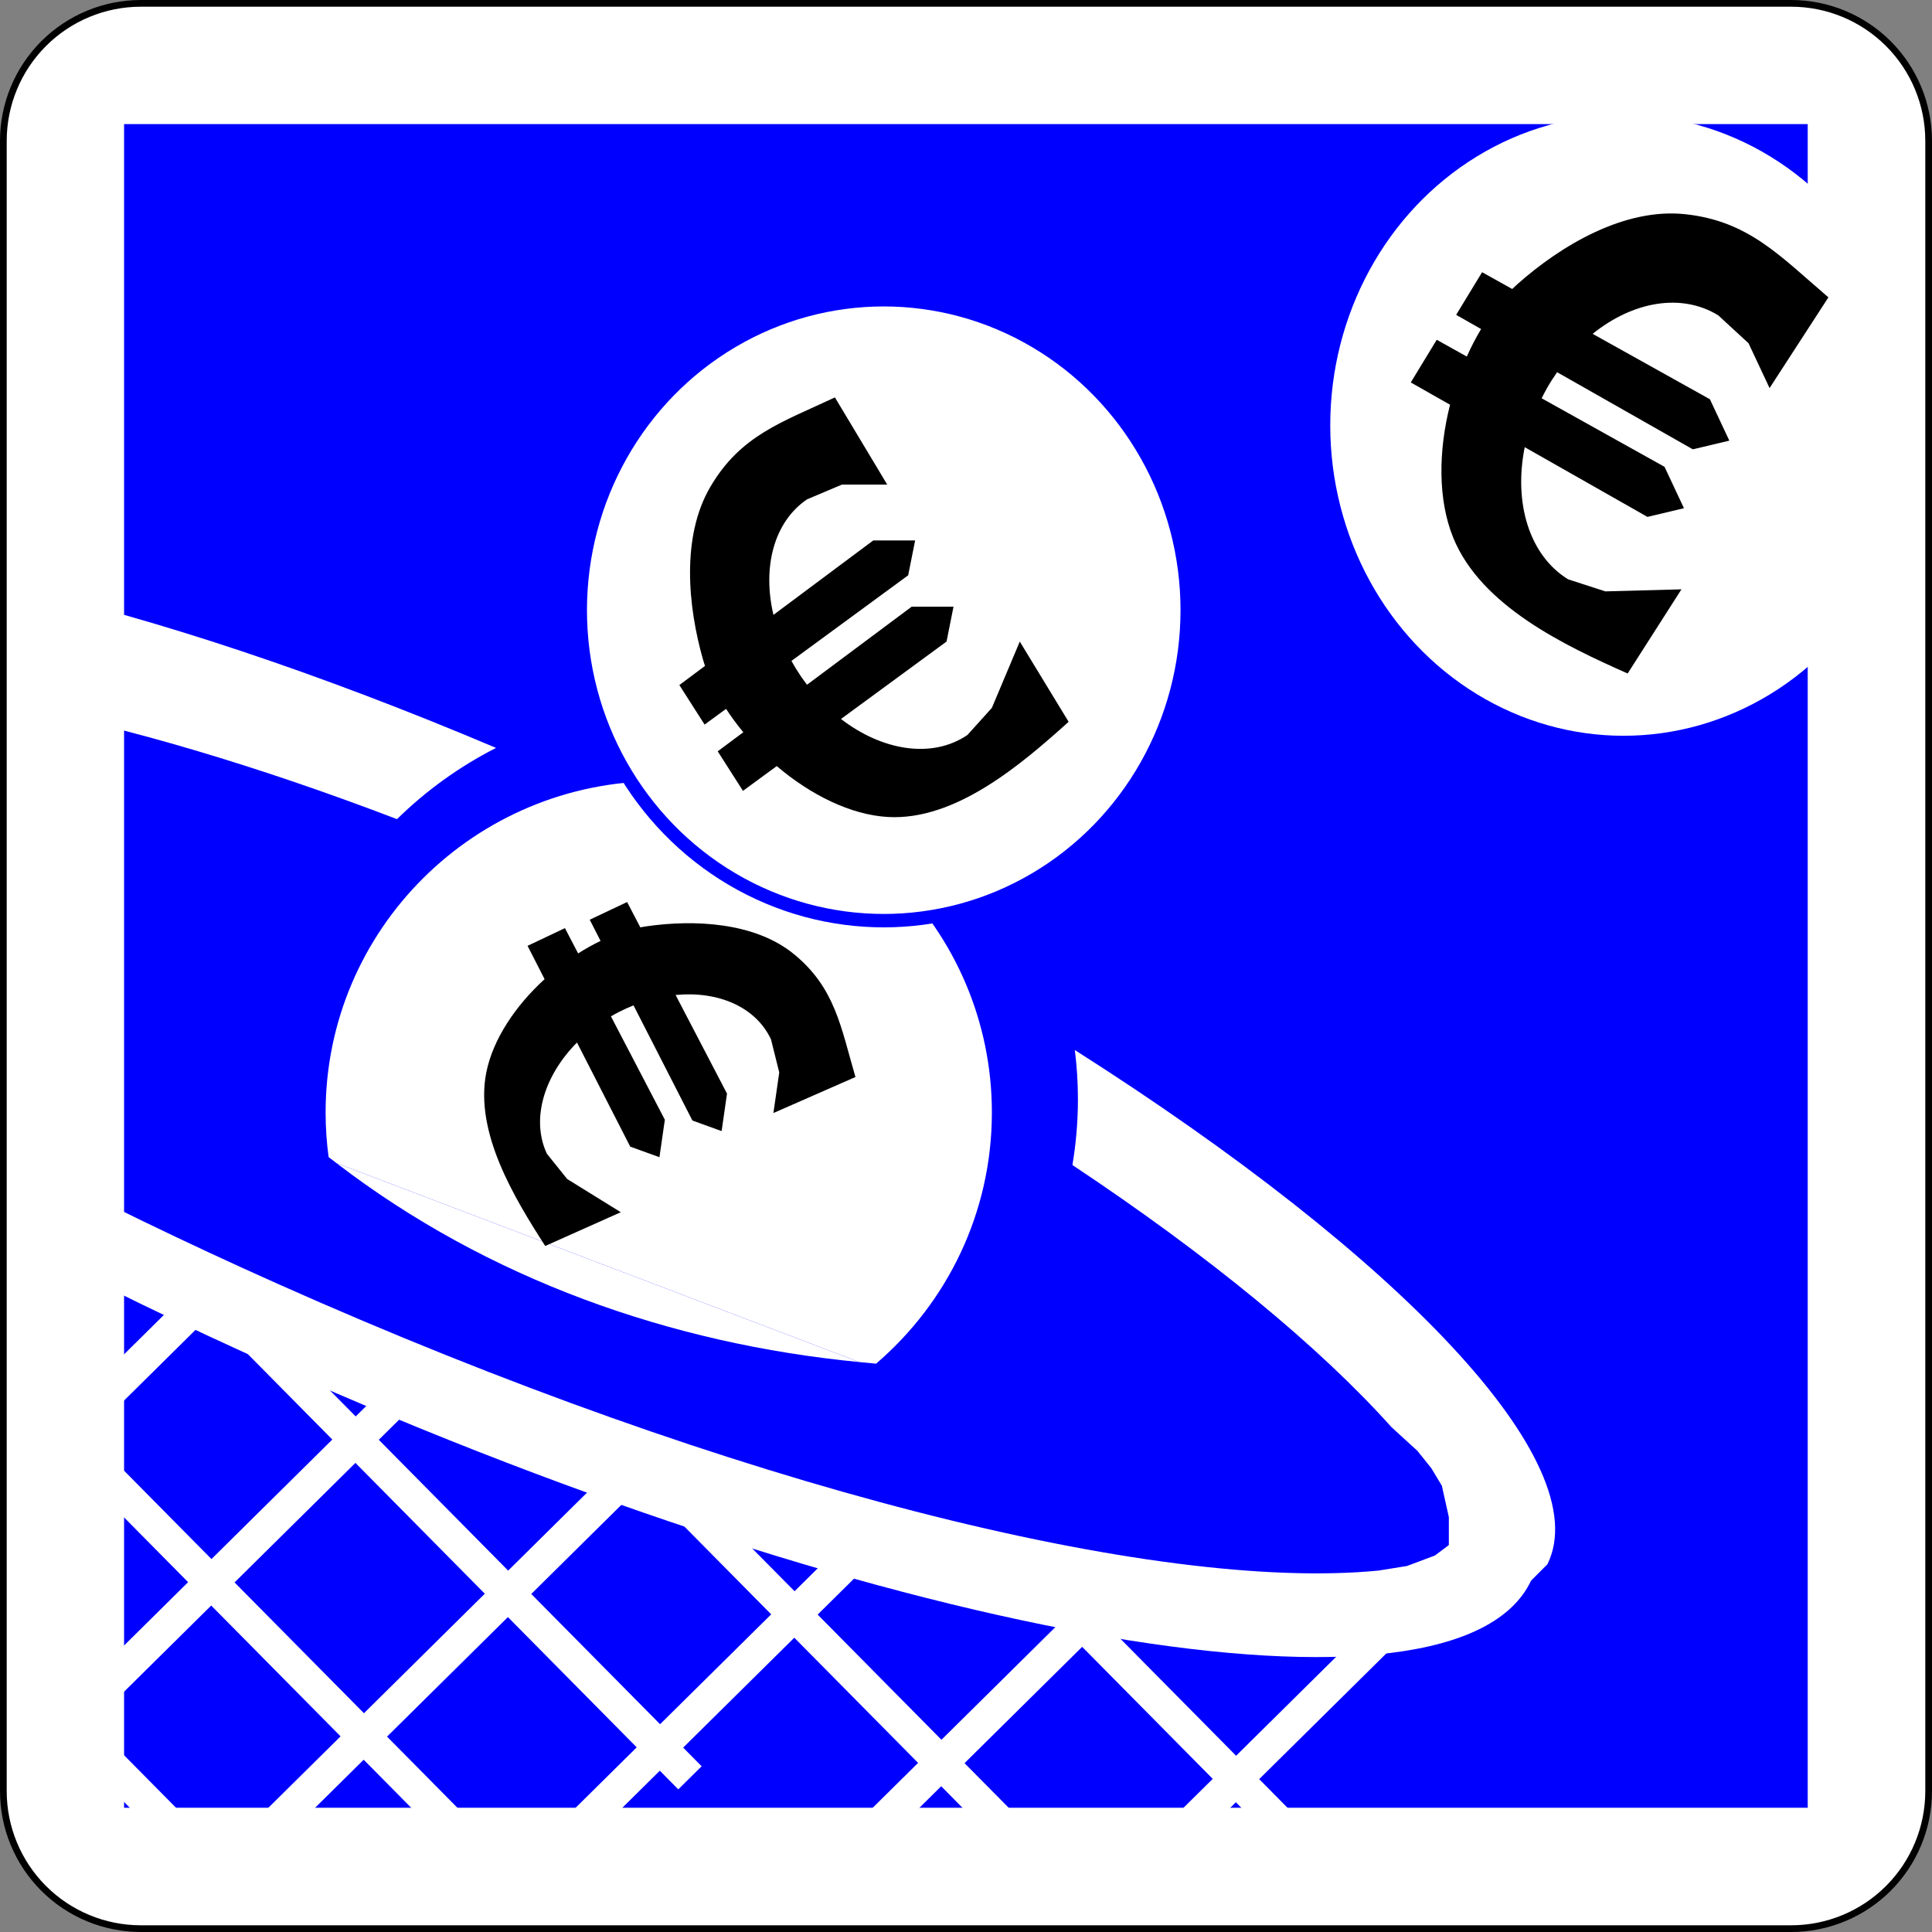
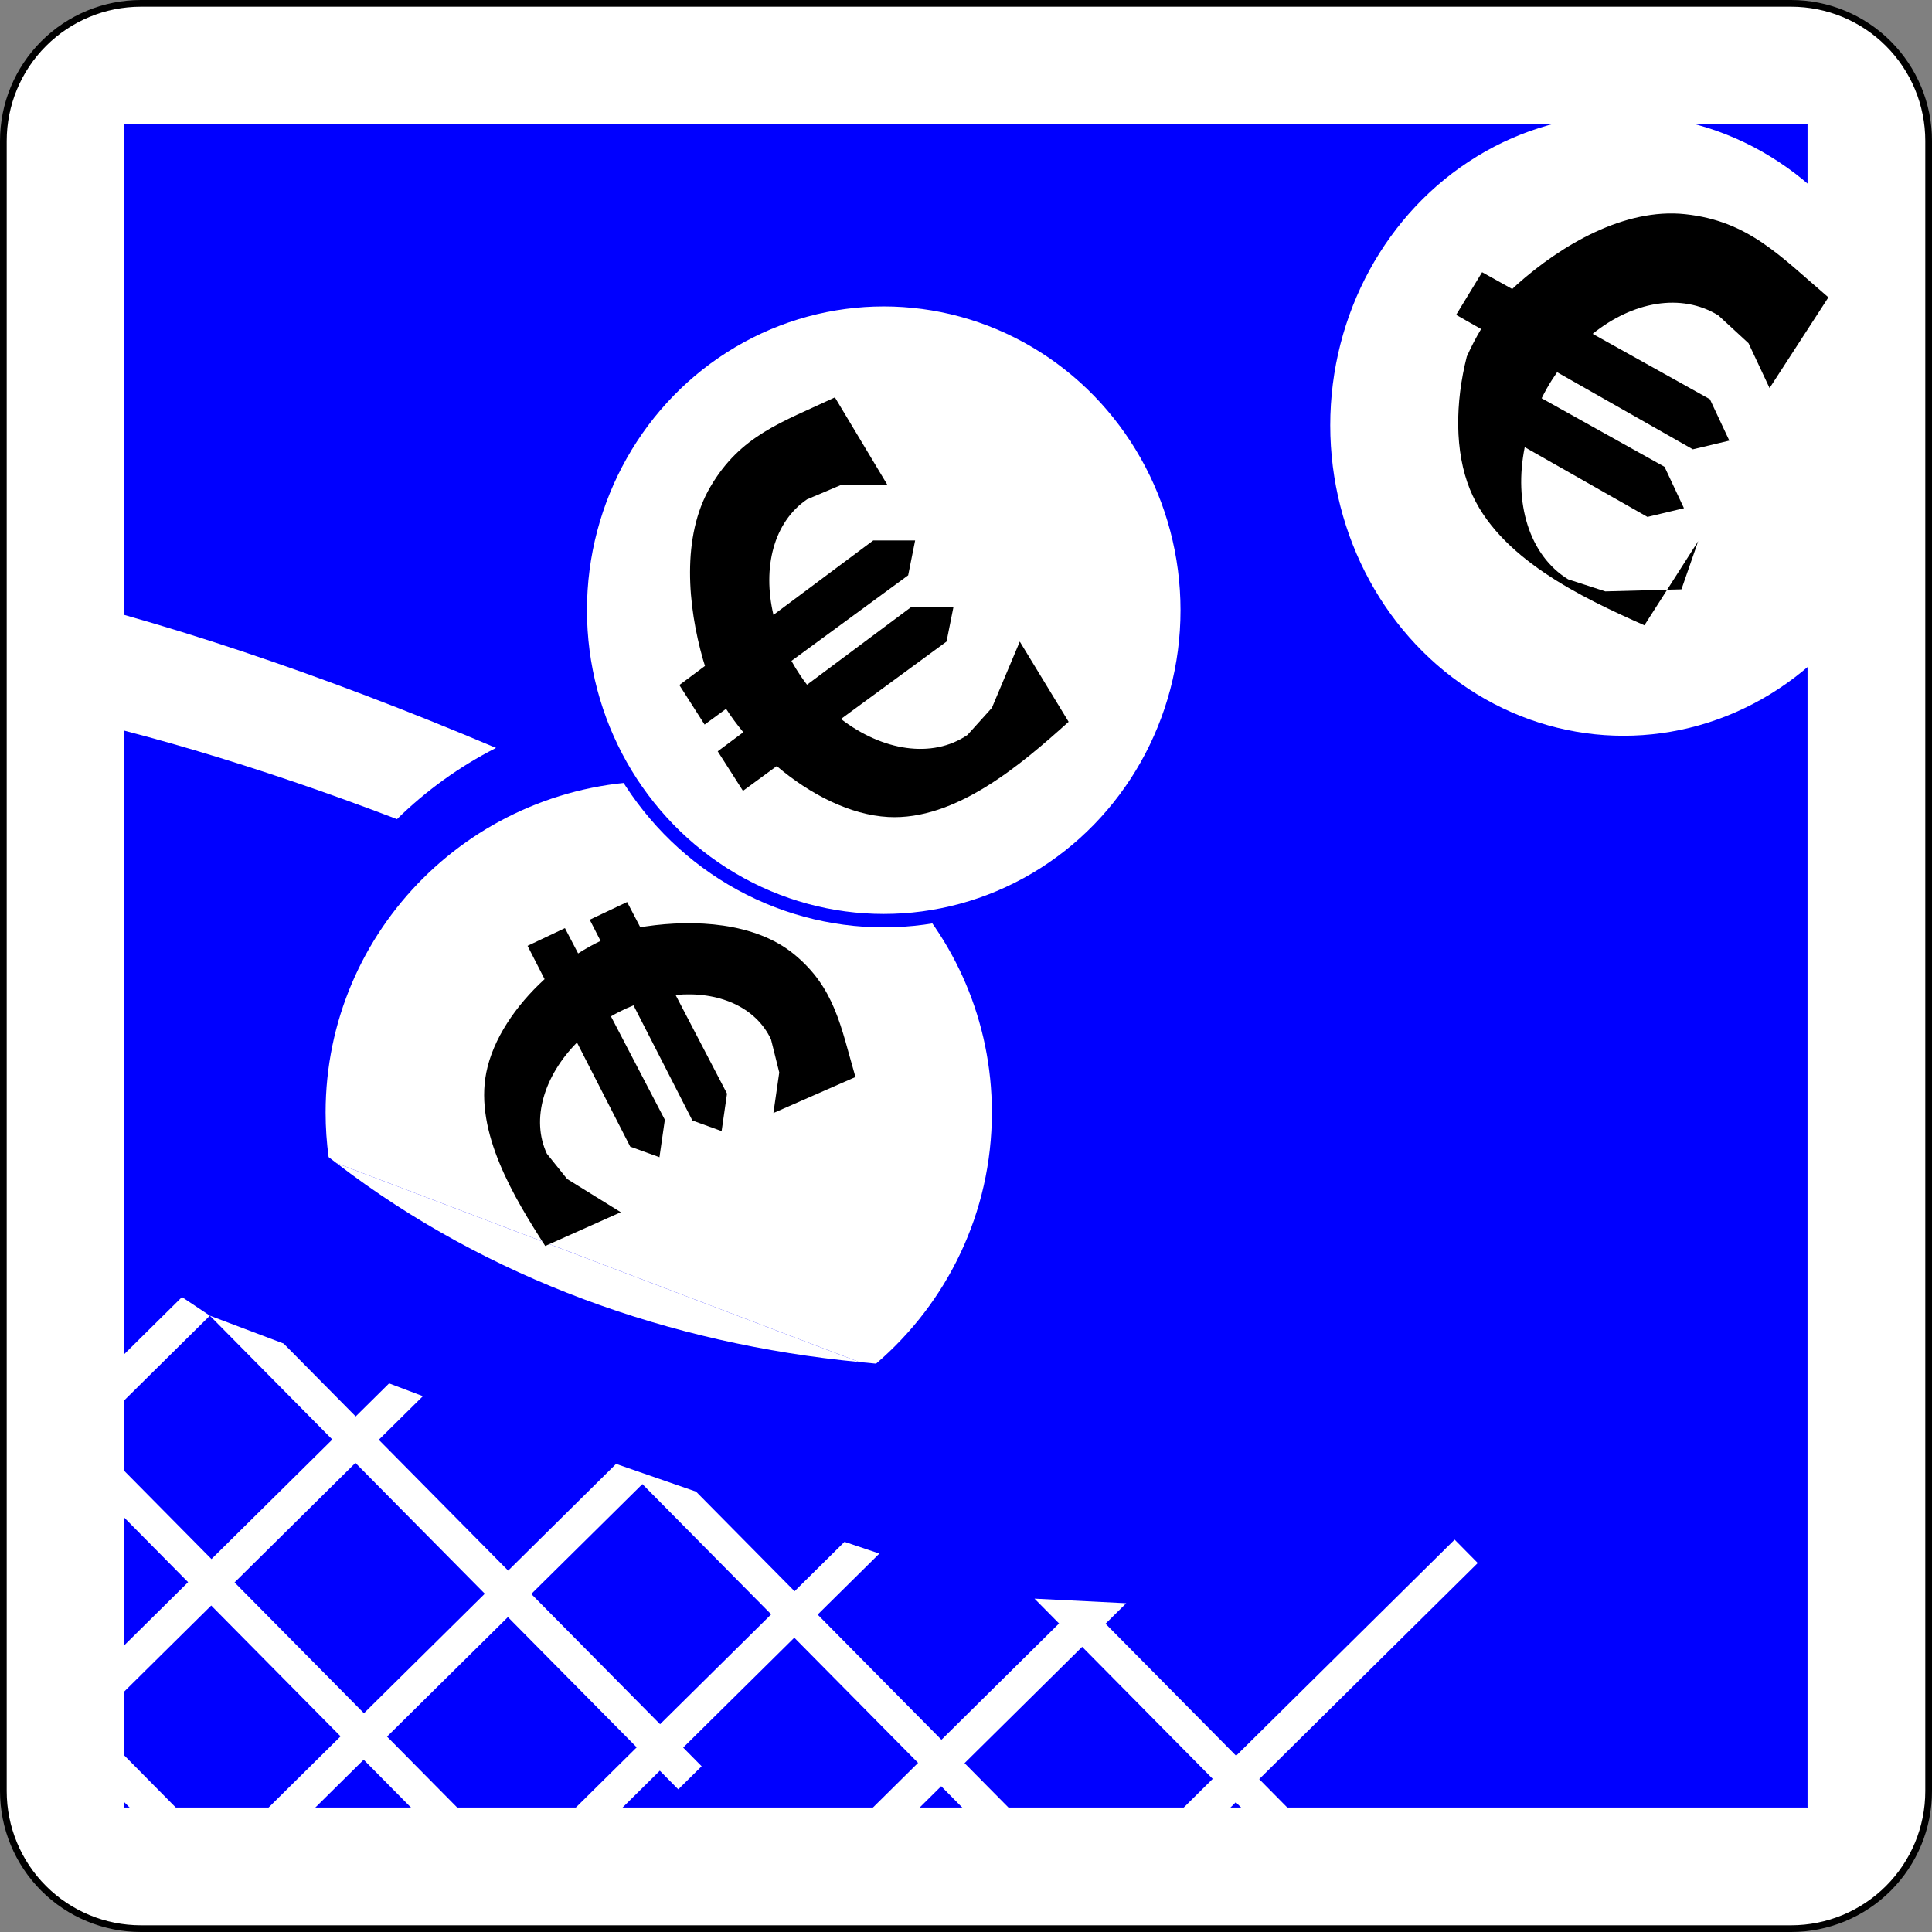
<svg xmlns="http://www.w3.org/2000/svg" xmlns:ns1="http://www.inkscape.org/namespaces/inkscape" xmlns:ns2="http://sodipodi.sourceforge.net/DTD/sodipodi-0.dtd" version="1.1" x="0px" y="0px" width="576" height="576" viewBox="0 -0.031 576 576" enable-background="new 0 -0.031 598 600" xml:space="preserve" id="svg2" ns1:version="0.48.1 " ns2:docname="C64c.svg" ns1:export-filename="C:\Documents and Settings\bertrand.bouteilles\Bureau\Panneaux\A - Route\5_indication\C64c.png" ns1:export-xdpi="150" ns1:export-ydpi="150">
  <rect x="0" y="-0.031" width="576" height="576" fill="#808080" stroke="none" />
  <ns2:namedview pagecolor="#ffffff" bordercolor="#666666" borderopacity="1" objecttolerance="10" gridtolerance="10" guidetolerance="10" ns1:pageopacity="0" ns1:pageshadow="2" ns1:window-width="1920" ns1:window-height="1174" id="namedview30" showgrid="false" fit-margin-top="0" fit-margin-left="0" fit-margin-right="0" fit-margin-bottom="0" ns1:zoom="0.48833333" ns1:cx="-154.32085" ns1:cy="288.00002" ns1:window-x="1276" ns1:window-y="-4" ns1:window-maximized="1" ns1:current-layer="svg2" />
  <defs id="defs4">
</defs>
  <path d="M 42,574.969 H 534.001 c 10.873,0 21.302,-4.318 28.991,-12.008 7.689,-7.689 12.008,-18.117 12.008,-28.991 V 41.969 c 0,-10.874 -4.319,-21.302 -12.008,-28.991 -7.69,-7.69 -18.119,-12.009 -28.992,-12.009 H 42 c -10.874,0 -21.302,4.319 -28.991,12.008 -7.69,7.689 -12.009,18.118 -12.009,28.992 V 533.97 c 0,10.874 4.319,21.302 12.008,28.991 7.689,7.689 18.118,12.008 28.992,12.008 z" id="path6-1-1-1-1" ns1:connector-curvature="0" style="fill:#ffffff;stroke:#000000;stroke-width:2;stroke-linecap:round;stroke-linejoin:round;stroke-miterlimit:4;stroke-dasharray:none" />
  <polygon points="538.362,538.362 538.362,538.362 538.362,36.576 538.362,36.576 36.576,36.576 36.576,36.576 36.576,538.362 " id="polygon8-7-7-7-7" transform="matrix(1,0,0,1,0.509,0.478)" style="fill:#0000ff;stroke:#0000ff;stroke-width:0.176;stroke-linecap:round;stroke-linejoin:round" />
  <g id="g3009" transform="translate(-19.464,-27.794)">
    <path id="path10" d="m 460.031,493.751 -6.887,-6.966 -65.154,64.435 -38.93,-39.365 6.176,-6.108 -27.346,-1.367 7.317,7.399 -35.063,34.675 -36.908,-37.319 18.398,-18.195 -10.387,-3.503 -14.898,14.733 -29.371,-29.698 -23.843,-8.266 -32.171,31.815 -38.571,-39.002 13.153,-13.007 -10.08,-3.808 -9.961,9.851 -21.489,-21.729 -21.989,-8.306 36.514,36.922 L 82.51,492.577 45.996,455.654 82.029,420.019 73.714,414.467 39.109,448.69 28.14,437.599 v 13.931 l 4.004,4.048 -4.004,3.96 v 13.776 L 39.032,462.543 75.546,499.465 40.097,534.523 28.14,522.432 v 13.93 l 4.992,5.048 -4.992,4.937 v 13.776 l 11.879,-11.748 20.916,21.149 h 13.776 l -27.728,-28.037 35.449,-35.058 38.571,39.002 -24.362,24.093 h 13.93 l 17.32,-17.129 16.939,17.129 h 13.775 l -23.75,-24.016 36.033,-35.635 38.404,38.833 -21.05,20.817 h 13.93 l 14.008,-13.854 5.503,5.565 6.965,-6.888 -5.504,-5.564 33.129,-32.763 36.907,37.32 -16.364,16.183 h 13.93 l 9.321,-9.218 9.116,9.218 h 13.776 l -15.929,-16.105 35.063,-34.676 38.931,39.364 -11.545,11.417 h 13.931 l 4.501,-4.451 4.402,4.451 h 13.776 l -11.214,-11.34 65.156,-64.431 z m -332.063,44.792 -38.571,-39.002 36.033,-35.635 38.571,39.001 -36.033,35.636 z m 88.29,3.275 -38.404,-38.834 33.128,-32.762 38.404,38.834 -33.128,32.762 z" ns1:connector-curvature="0" style="fill:#ffffff" />
    <path id="path12" d="M 167.351,250.743 C 114.645,228.403 65.341,212.098 23.98,202.778 v 35.421 c 33.084,6.336 71.971,17.779 113.845,33.782 8.641,-8.488 18.591,-15.676 29.526,-21.238 z" ns1:connector-curvature="0" style="fill:#ffffff" />
-     <path id="path14" d="m 339.912,340.82 c 0.605,4.808 0.921,9.705 0.921,14.675 0,6.679 -0.563,13.228 -1.644,19.603 40.79,27.11 73.613,54.136 95.126,78.151 l 7.744,7.074 4.16,5.2 3.12,5.2 2.08,9.36 v 8.319 l -4.16,3.12 -8.319,3.12 -8.502,1.365 C 364.374,502.485 238.063,471.128 102.186,410.489 74.867,398.296 48.694,385.6 23.98,372.664 v 24.96 c 24.714,12.937 50.887,25.632 78.206,37.825 184.61,82.387 351.561,110.72 373.746,63.553 l 4.875,-4.869 C 495.737,463.769 436.8,402.421 339.912,340.82 z" ns1:connector-curvature="0" style="fill:#ffffff" />
    <ellipse id="ellipse16" ry="92.56" rx="87.444" cy="154.563" cx="503.504" d="m 590.948,154.563 c 0,51.119 -39.15,92.56 -87.444,92.56 -48.294,0 -87.444,-41.441 -87.444,-92.56 0,-51.119 39.15,-92.56 87.444,-92.56 48.294,0 87.444,41.441 87.444,92.56 z" ns2:cx="503.504" ns2:cy="154.563" ns2:rx="87.444" ns2:ry="92.559998" style="fill:#ffffff" />
-     <path id="path18" d="m 520.766,203.465 -22.69,0.611 -11.086,-3.59 c -11.678,-7.178 -16.274,-22.922 -12.948,-39.403 l 36.594,20.79 10.877,-2.595 -5.79,-12.338 -36.641,-20.435 c 0.503,-1.009 1.026,-2.016 1.593,-3.011 0.944,-1.662 1.957,-3.243 3.018,-4.761 l 40.469,22.993 10.877,-2.594 -5.791,-12.338 -34.961,-19.499 c 11.94,-9.62 26.41,-12.304 37.469,-5.503 l 9.011,8.307 6.271,13.366 17.542,-27.049 c -14.396,-12.278 -23.784,-22.792 -42.746,-24.798 -18.067,-1.913 -36.902,9.238 -50.047,20.928 -0.499,0.444 -0.988,0.907 -1.473,1.38 l -8.98,-5.008 -7.738,12.715 7.44,4.228 c -1.558,2.592 -2.98,5.344 -4.265,8.203 l -8.962,-4.998 -7.74,12.714 11.707,6.651 c -3.494,13.777 -3.652,28.313 0.937,39.607 8.273,20.371 33.275,32.208 52.013,40.518 l 16.04,-25.091 z" ns1:connector-curvature="0" />
+     <path id="path18" d="m 520.766,203.465 -22.69,0.611 -11.086,-3.59 c -11.678,-7.178 -16.274,-22.922 -12.948,-39.403 l 36.594,20.79 10.877,-2.595 -5.79,-12.338 -36.641,-20.435 c 0.503,-1.009 1.026,-2.016 1.593,-3.011 0.944,-1.662 1.957,-3.243 3.018,-4.761 l 40.469,22.993 10.877,-2.594 -5.791,-12.338 -34.961,-19.499 c 11.94,-9.62 26.41,-12.304 37.469,-5.503 l 9.011,8.307 6.271,13.366 17.542,-27.049 c -14.396,-12.278 -23.784,-22.792 -42.746,-24.798 -18.067,-1.913 -36.902,9.238 -50.047,20.928 -0.499,0.444 -0.988,0.907 -1.473,1.38 l -8.98,-5.008 -7.738,12.715 7.44,4.228 c -1.558,2.592 -2.98,5.344 -4.265,8.203 c -3.494,13.777 -3.652,28.313 0.937,39.607 8.273,20.371 33.275,32.208 52.013,40.518 l 16.04,-25.091 z" ns1:connector-curvature="0" />
    <path id="path20" d="m 275.661,433.843 4.992,0.48 c 21.141,-18.118 34.527,-44.943 34.527,-74.88 0,-54.565 -44.467,-98.8 -99.32,-98.8 -54.853,0 -99.32,44.234 -99.32,98.8 0,4.508 0.31,8.942 0.897,13.29 l 2.353,1.805" ns1:connector-curvature="0" style="fill:#ffffff" />
    <path id="path22" d="m 119.79,374.538 c 44.956,34.503 99.564,53.893 155.871,59.305" ns1:connector-curvature="0" style="fill:#ffffff" />
    <path id="path24" d="m 204.544,389.17 -15.99,-9.902 -6.041,-7.53 c -4.817,-10.283 -0.834,-23.271 8.972,-33.162 l 15.873,31.042 8.712,3.154 1.607,-11.174 -16.068,-30.817 c 0.808,-0.468 1.628,-0.927 2.474,-1.357 1.41,-0.723 2.832,-1.354 4.257,-1.922 l 17.553,34.329 8.711,3.153 1.607,-11.174 -15.331,-29.405 c 12.645,-1.224 23.885,3.505 28.448,13.243 l 2.457,9.851 -1.742,12.104 24.46,-10.737 c -4.379,-15.049 -6.094,-26.597 -18.31,-36.616 -11.641,-9.547 -29.757,-10.4 -44.179,-8.292 -0.546,0.08 -1.097,0.179 -1.648,0.285 l -3.939,-7.552 -11.146,5.277 3.228,6.313 c -2.258,1.086 -4.495,2.341 -6.687,3.735 l -3.931,-7.539 -11.145,5.277 5.078,9.931 c -8.69,7.945 -15.416,17.934 -17.381,27.839 -3.544,17.862 8.379,37.434 17.571,51.712 l 22.53,-10.066 z" ns1:connector-curvature="0" />
    <ellipse id="ellipse26" ry="92.56" rx="90.48" cy="209.684" cx="282.94" d="m 373.42,209.684 c 0,51.119 -40.509,92.56 -90.48,92.56 -49.971,0 -90.48,-41.441 -90.48,-92.56 0,-51.119 40.509,-92.56 90.48,-92.56 49.971,0 90.48,41.441 90.48,92.56 z" ns2:cx="282.94" ns2:cy="209.68401" ns2:rx="90.480003" ns2:ry="92.559998" style="fill:#ffffff;stroke:#0000ff;stroke-width:4" />
    <path id="path28" d="m 323.5,219.043 -8.32,19.76 -7.288,8.083 c -10.494,7.145 -25.333,4.747 -37.702,-4.766 l 31.471,-23.078 2.08,-10.4 h -12.48 l -31.193,23.263 c -0.641,-0.84 -1.271,-1.696 -1.876,-2.584 -1.01,-1.483 -1.927,-2.993 -2.773,-4.517 l 34.803,-25.521 2.08,-10.4 h -12.48 l -29.765,22.198 c -3.33,-14.149 0.075,-27.676 10.012,-34.441 l 10.393,-4.396 h 13.52 l -15.6,-26 c -15.779,7.426 -28.146,11.256 -37.185,26.752 -8.613,14.766 -6.697,35.461 -2.12,51.481 0.174,0.607 0.368,1.216 0.571,1.824 l -7.645,5.701 7.53,11.786 6.399,-4.693 c 1.543,2.384 3.271,4.718 5.141,6.977 l -7.63,5.69 7.53,11.786 10.067,-7.383 c 10.063,8.563 22.051,14.564 33.2,15.177 20.106,1.105 39.644,-15.619 53.822,-28.379 L 323.5,219.043 z" ns1:connector-curvature="0" />
  </g>
</svg>